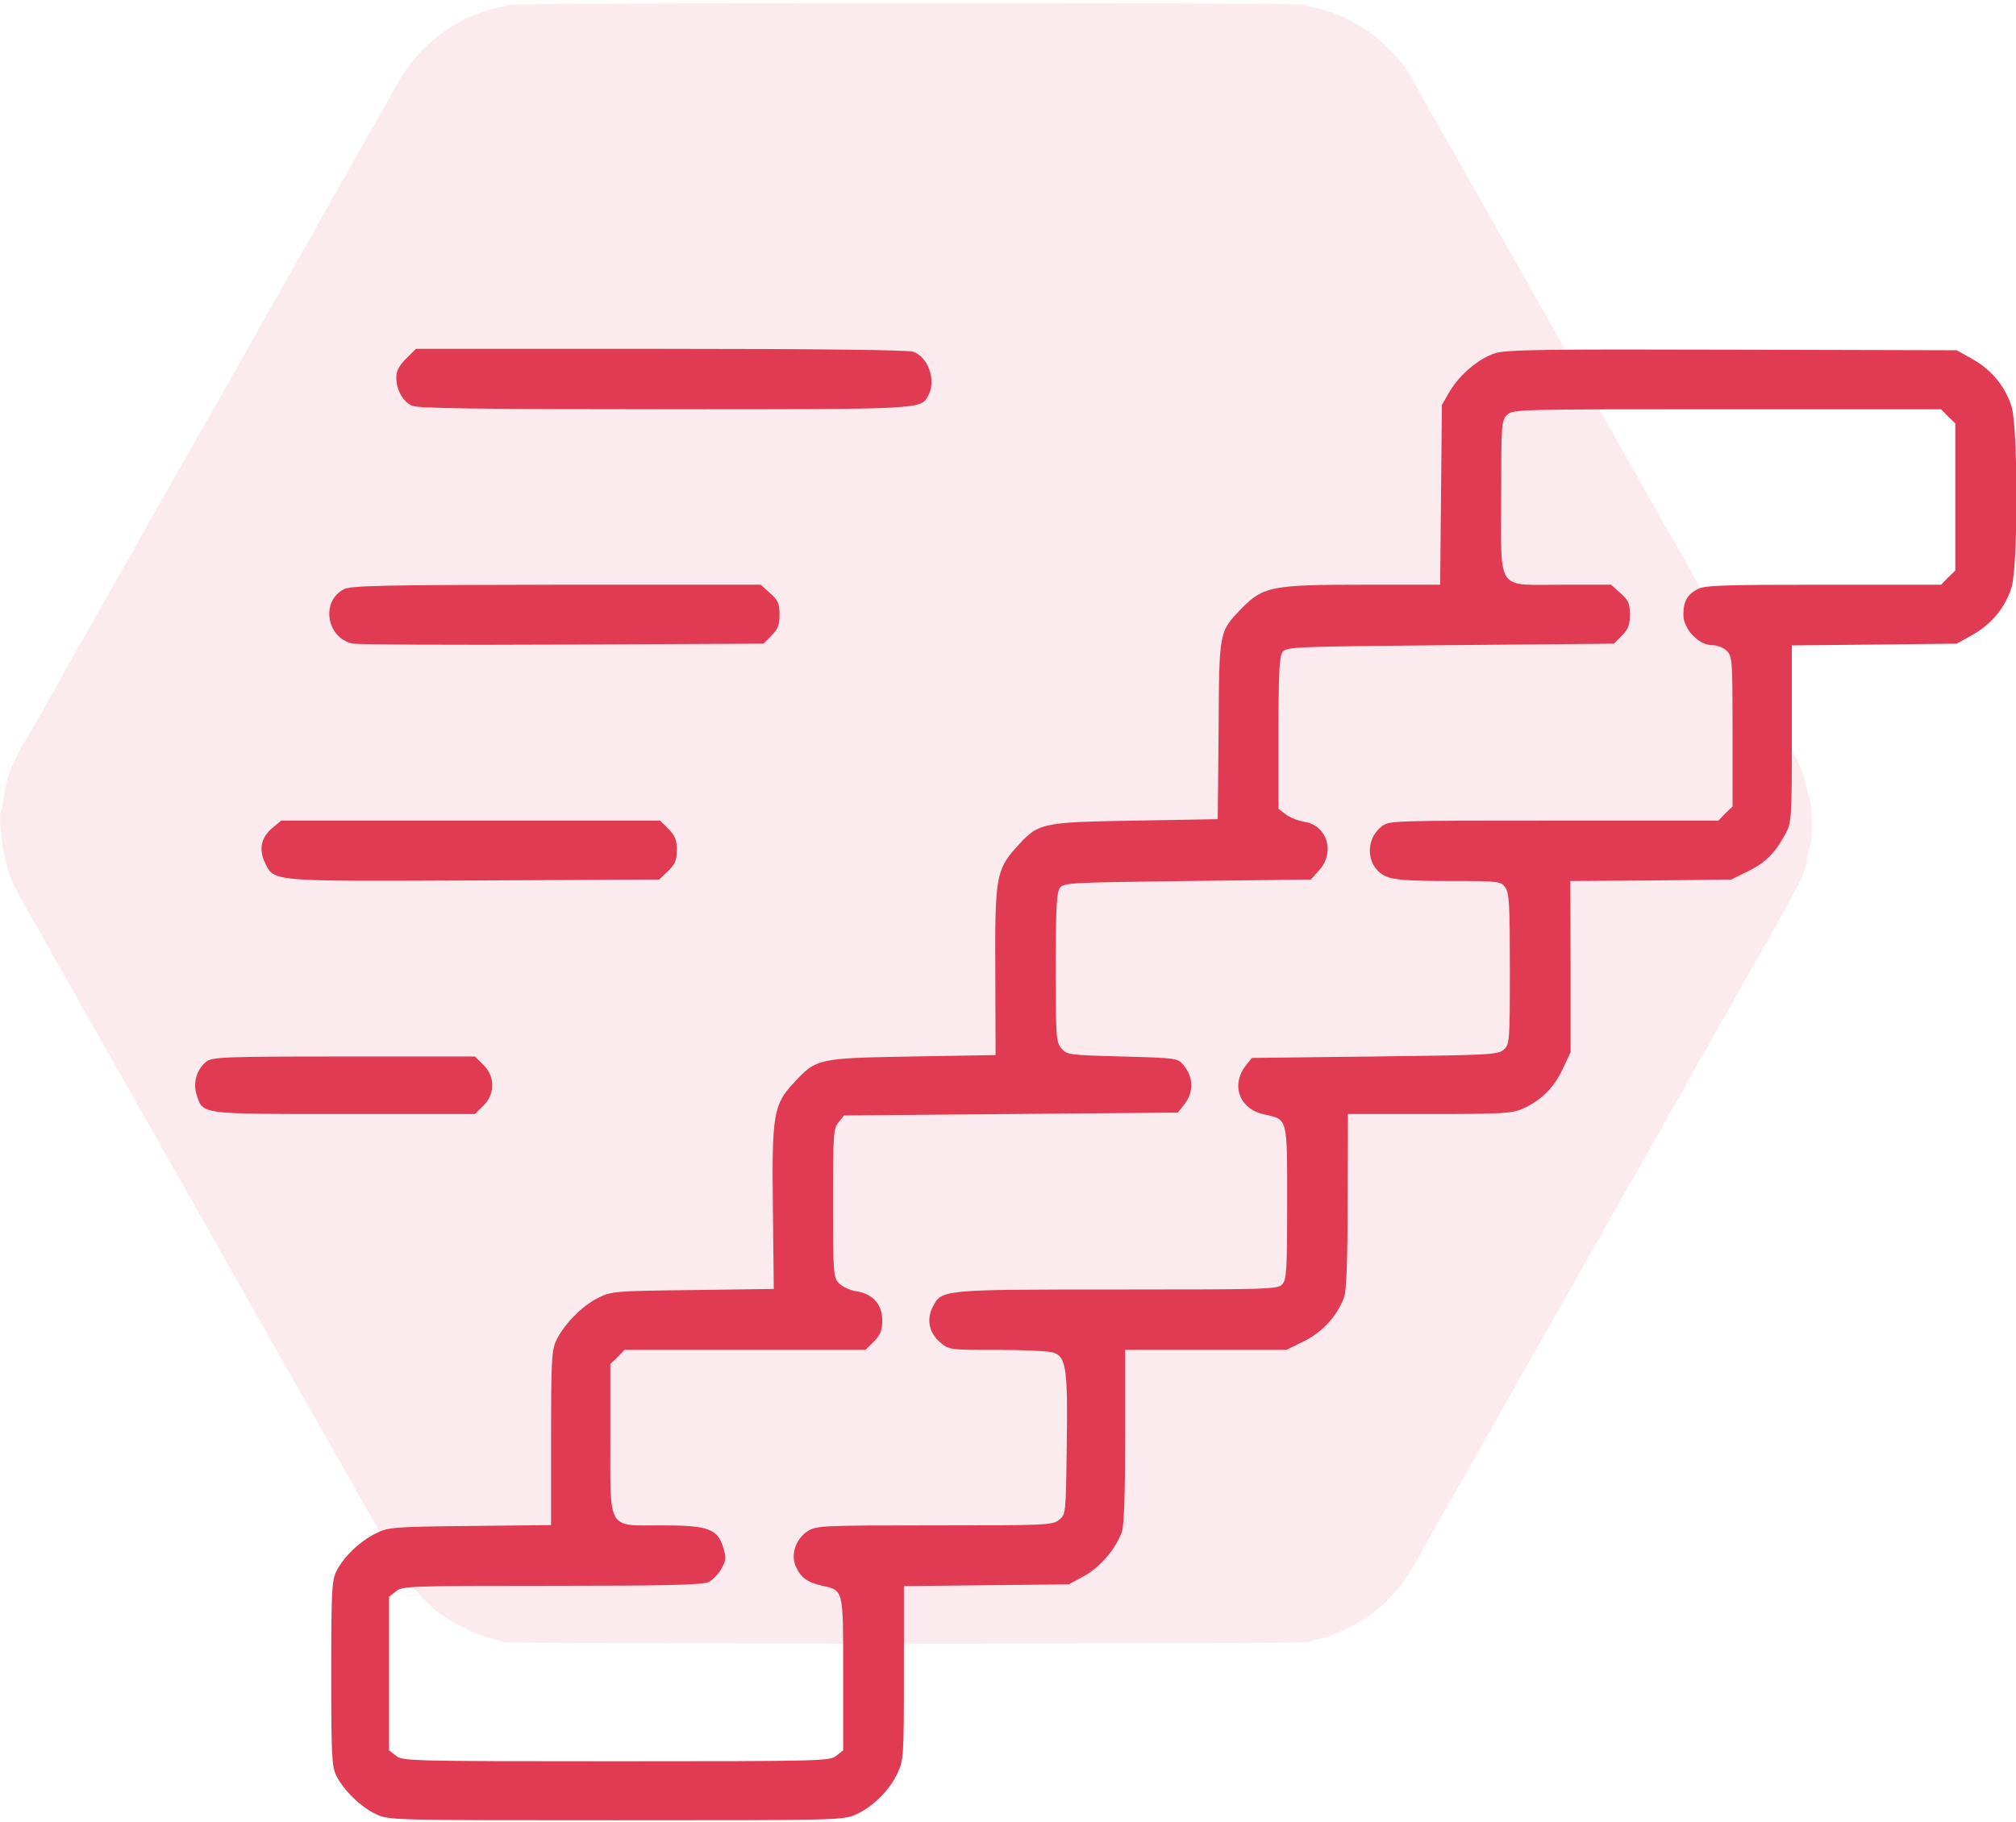
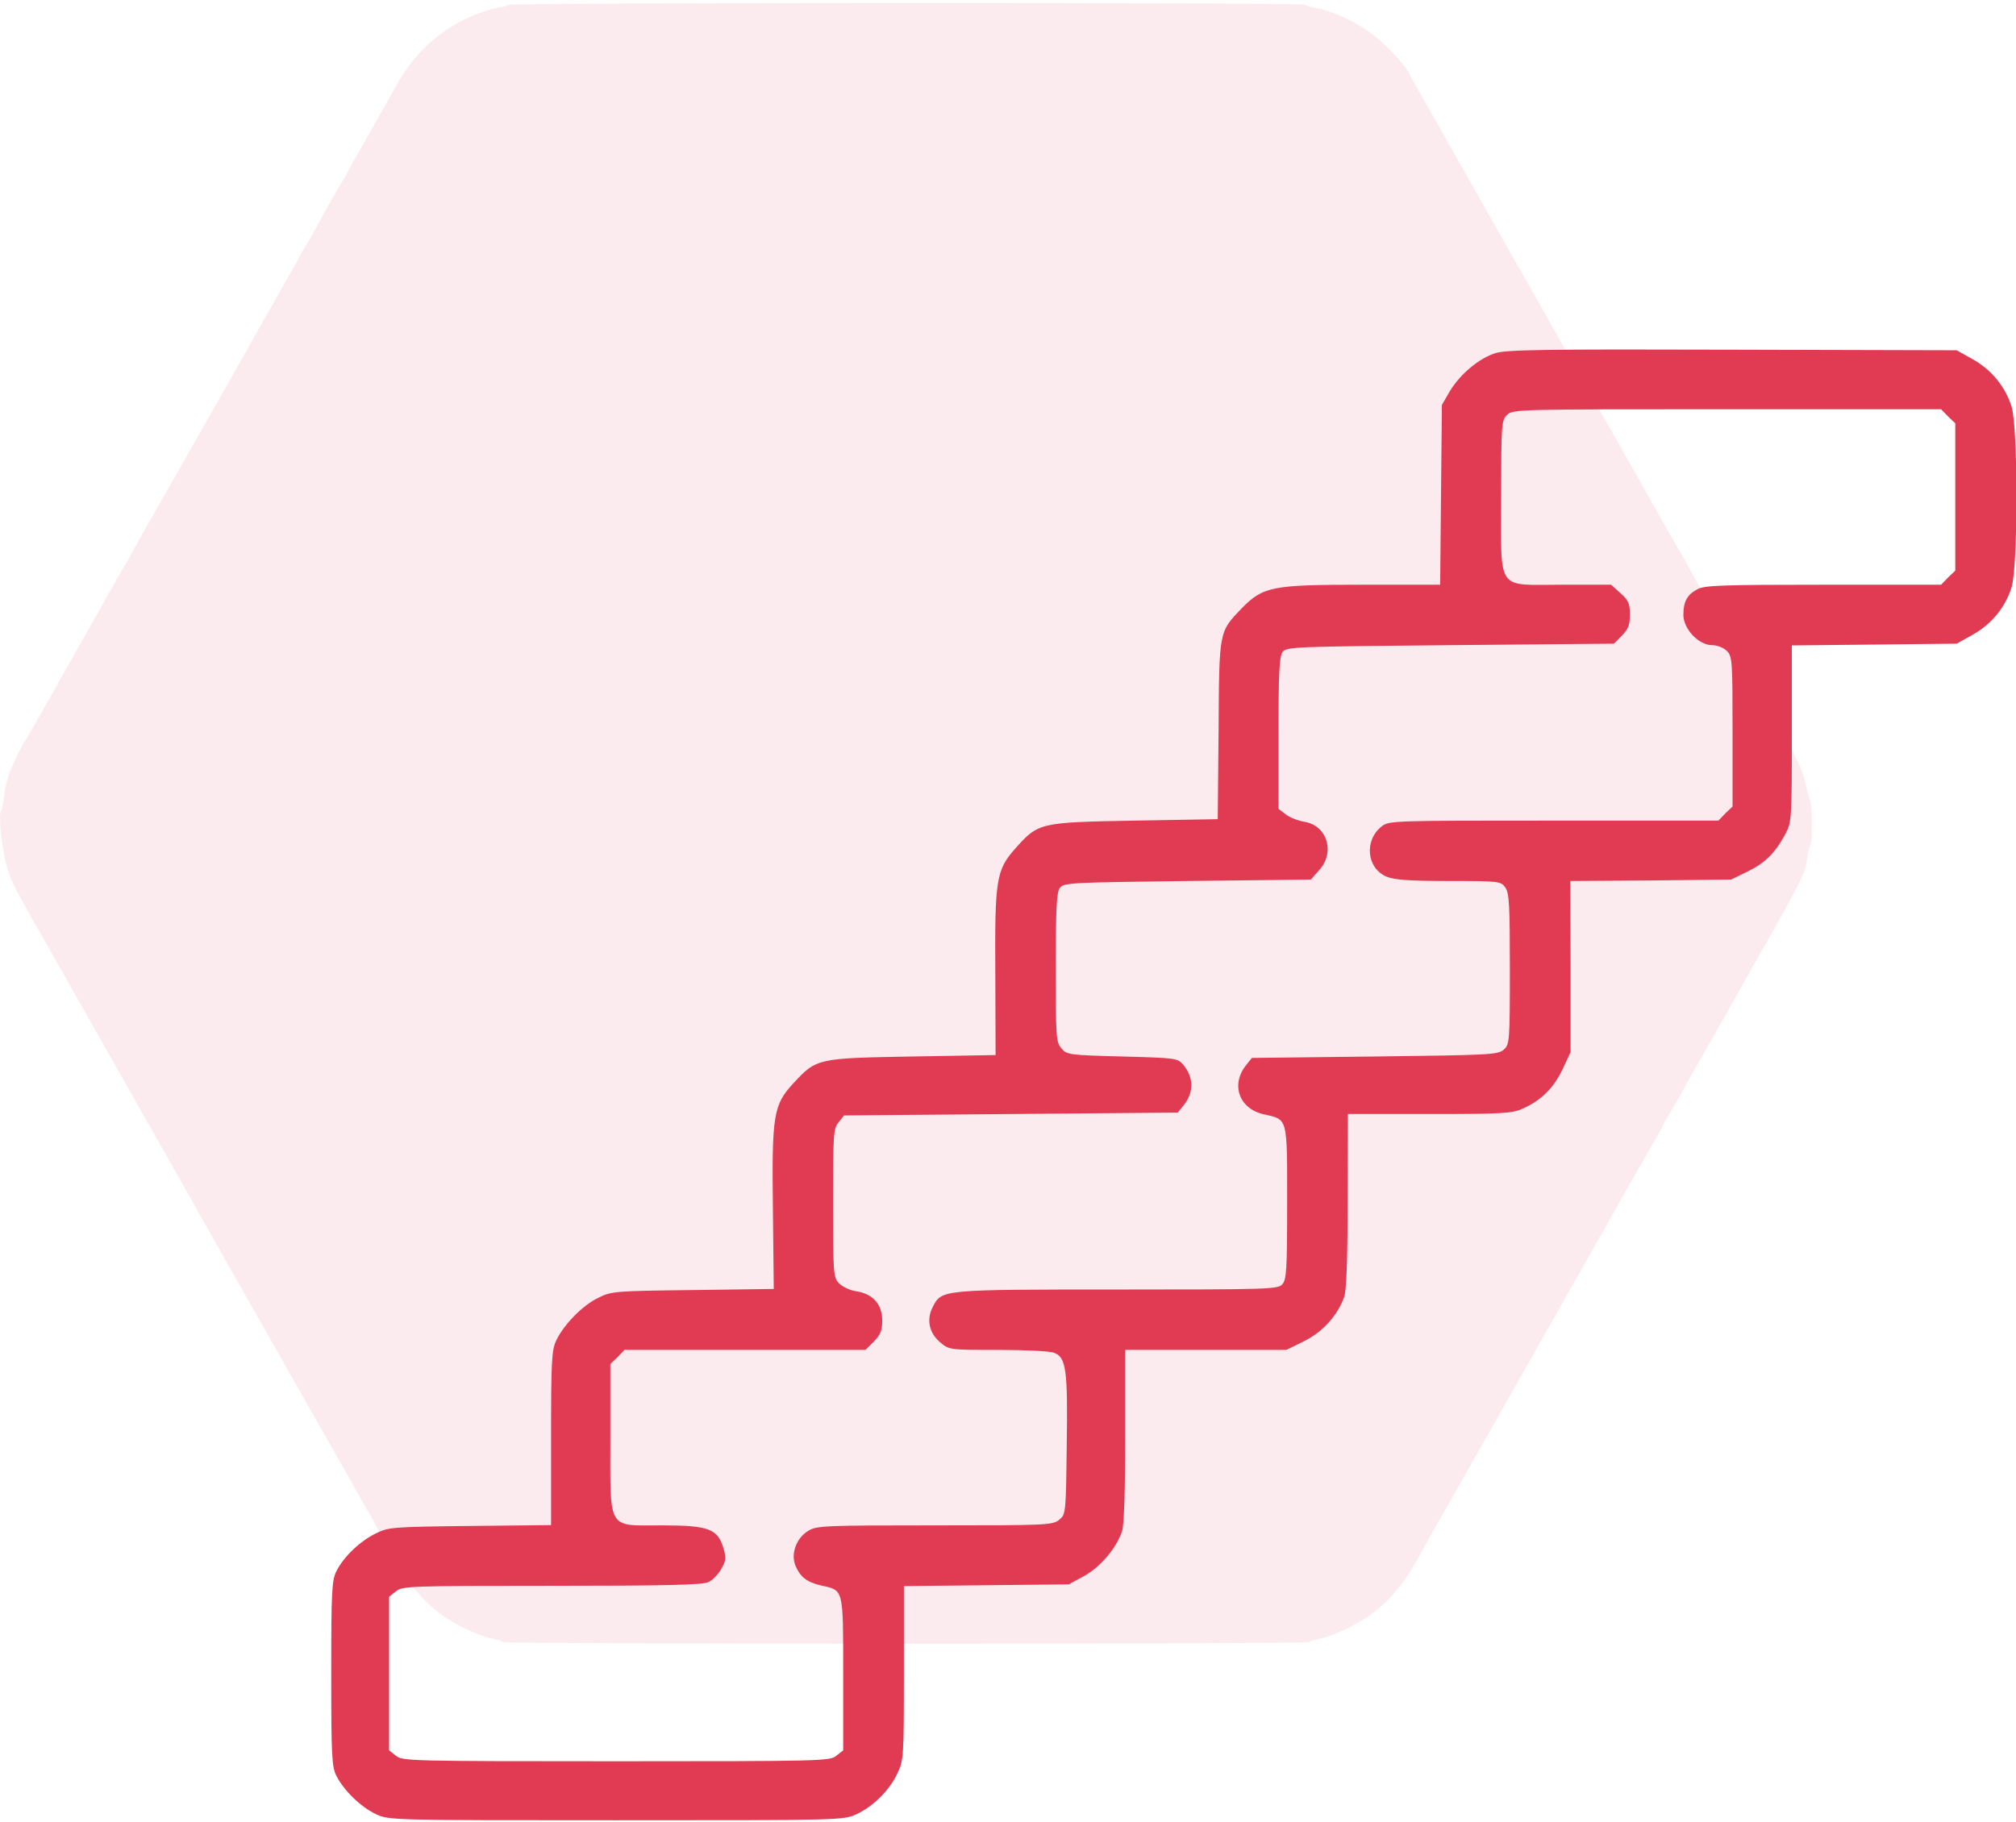
<svg xmlns="http://www.w3.org/2000/svg" width="52" height="47" viewBox="0 0 52 47" fill="none">
  <path d="M13.077 0.126C13.077 0.15 13.04 0.174 12.993 0.174C12.834 0.174 12.362 0.322 12.054 0.465C11.268 0.837 10.665 1.41 10.221 2.207C10.076 2.469 9.838 2.894 9.688 3.156C9.202 4.011 8.964 4.435 8.964 4.445C8.964 4.454 8.875 4.607 8.767 4.784C8.66 4.965 8.496 5.251 8.403 5.423C8.071 6.029 7.968 6.211 7.865 6.378C7.809 6.468 7.748 6.578 7.73 6.616C7.711 6.654 7.673 6.731 7.641 6.783C7.608 6.836 7.482 7.06 7.356 7.284C7.08 7.771 6.855 8.172 6.79 8.277C6.767 8.325 6.589 8.64 6.397 8.978C6.206 9.322 5.757 10.114 5.397 10.744C5.042 11.374 4.626 12.104 4.476 12.367C4.327 12.629 4.037 13.14 3.826 13.507C3.621 13.87 3.448 14.175 3.448 14.185C3.448 14.194 3.368 14.338 3.27 14.5C3.172 14.667 3.036 14.896 2.971 15.015C2.905 15.134 2.732 15.445 2.583 15.707C2.433 15.97 2.162 16.452 1.975 16.781C1.218 18.131 0.722 19.005 0.69 19.048C0.582 19.191 0.297 19.778 0.222 20.002C0.171 20.15 0.119 20.398 0.101 20.565C0.082 20.727 0.049 20.885 0.026 20.918C-0.049 21.009 0.049 21.93 0.18 22.364C0.292 22.756 0.316 22.799 1.274 24.488C1.526 24.932 1.919 25.619 2.139 26.015C2.363 26.406 2.751 27.094 3.004 27.542C3.256 27.986 3.719 28.802 4.032 29.356C4.345 29.904 4.85 30.797 5.154 31.336C5.458 31.875 5.743 32.386 5.794 32.472C5.841 32.558 6.065 32.959 6.294 33.355C6.519 33.756 6.823 34.285 6.963 34.533C7.103 34.782 7.458 35.407 7.748 35.917C8.038 36.428 8.459 37.168 8.683 37.564C8.903 37.955 9.296 38.642 9.548 39.091C9.8 39.535 10.057 39.998 10.123 40.117C10.544 40.9 10.988 41.415 11.558 41.773C11.941 42.016 12.451 42.236 12.741 42.288C12.848 42.307 12.946 42.341 12.965 42.365C12.998 42.422 33.786 42.422 33.786 42.365C33.786 42.341 33.874 42.312 33.982 42.293C34.253 42.25 34.73 42.045 35.113 41.816C35.735 41.439 36.193 40.919 36.637 40.093C36.721 39.936 36.908 39.602 37.048 39.353C37.193 39.105 37.376 38.781 37.455 38.638C37.539 38.494 37.726 38.16 37.876 37.898C38.025 37.635 38.329 37.096 38.554 36.705C38.773 36.309 39.166 35.621 39.419 35.178C39.671 34.729 40.059 34.042 40.283 33.651C40.503 33.255 40.896 32.567 41.148 32.123C41.401 31.675 41.648 31.236 41.7 31.145C41.746 31.055 41.896 30.797 42.022 30.573C42.153 30.348 42.345 30.014 42.448 29.833C42.55 29.647 42.695 29.399 42.77 29.27C42.84 29.146 42.901 29.036 42.901 29.022C42.901 29.012 43.018 28.807 43.158 28.568C43.298 28.33 43.415 28.129 43.415 28.12C43.415 28.11 43.588 27.805 43.794 27.442C44.004 27.075 44.229 26.683 44.294 26.564C44.355 26.445 44.425 26.325 44.444 26.302C44.462 26.273 44.528 26.158 44.593 26.039C44.659 25.92 44.916 25.457 45.168 25.013C46.529 22.613 46.561 22.555 46.622 22.083C46.641 21.949 46.673 21.825 46.692 21.811C46.748 21.777 46.748 20.766 46.692 20.656C46.669 20.613 46.613 20.408 46.566 20.198C46.505 19.921 46.398 19.673 46.159 19.243C45.982 18.928 45.781 18.57 45.715 18.451C45.65 18.332 45.551 18.16 45.495 18.069C45.439 17.979 45.379 17.869 45.36 17.831C45.341 17.793 45.304 17.716 45.271 17.664C45.238 17.611 45.117 17.396 45 17.187C44.617 16.504 44.247 15.855 44.135 15.674C44.074 15.574 44.023 15.483 44.023 15.469C44.023 15.459 43.939 15.306 43.836 15.134C43.733 14.963 43.649 14.815 43.649 14.8C43.649 14.791 43.551 14.614 43.434 14.409C43.093 13.827 42.948 13.574 42.434 12.653C42.167 12.181 41.779 11.493 41.569 11.126C41.354 10.758 40.9 9.952 40.55 9.336C40.204 8.721 39.769 7.948 39.582 7.618C39.395 7.289 38.974 6.549 38.647 5.972C37.142 3.304 36.932 2.937 36.688 2.512C36.544 2.264 36.385 1.978 36.333 1.873C36.202 1.62 35.641 1.042 35.305 0.813C34.828 0.493 34.3 0.26 33.889 0.193C33.781 0.174 33.678 0.14 33.664 0.121C33.627 0.059 13.077 0.064 13.077 0.126Z" fill="#E03B53" fill-opacity="0.1" />
  <g clip-path="url(#clip0_323_167)">
-     <path d="M10.475 9.252C10.296 9.43 10.222 9.571 10.222 9.735C10.222 10.054 10.393 10.366 10.632 10.47C10.774 10.536 12.4 10.559 17.13 10.559C23.896 10.559 23.747 10.566 23.949 10.195C24.15 9.809 23.941 9.208 23.553 9.074C23.404 9.03 21.151 9 17.033 9H10.729L10.475 9.252Z" fill="#E03B53" />
    <path d="M38.572 9.111C38.147 9.245 37.662 9.653 37.393 10.098L37.192 10.447L37.169 12.763L37.147 15.086H35.14C32.82 15.086 32.581 15.13 32.029 15.694C31.44 16.311 31.447 16.251 31.432 18.834L31.41 21.135L29.269 21.172C26.814 21.216 26.784 21.224 26.195 21.884C25.695 22.448 25.658 22.671 25.673 25.105L25.68 27.221L23.524 27.258C21.085 27.302 21.062 27.302 20.465 27.948C19.951 28.505 19.906 28.757 19.936 31.184L19.958 33.255L17.869 33.284C15.863 33.307 15.765 33.314 15.43 33.485C15.027 33.678 14.542 34.175 14.348 34.583C14.229 34.836 14.214 35.11 14.214 37.107V39.348L12.125 39.37C10.126 39.393 10.021 39.4 9.693 39.563C9.283 39.764 8.865 40.164 8.678 40.535C8.559 40.773 8.544 41.033 8.544 43.178C8.544 45.323 8.559 45.582 8.678 45.82C8.872 46.198 9.305 46.621 9.7 46.807C10.036 46.963 10.088 46.963 15.892 46.963C21.704 46.963 21.749 46.963 22.092 46.807C22.525 46.607 22.95 46.184 23.151 45.746C23.308 45.419 23.315 45.308 23.315 43.163V40.922L25.442 40.899L27.568 40.877L27.963 40.662C28.381 40.432 28.791 39.949 28.941 39.511C28.993 39.341 29.023 38.517 29.023 37.047V34.828H31.096H33.178L33.648 34.598C34.125 34.353 34.483 33.96 34.67 33.47C34.73 33.307 34.76 32.513 34.76 30.984L34.767 28.742H36.878C38.751 28.742 39.012 28.727 39.281 28.601C39.758 28.386 40.071 28.074 40.303 27.592L40.511 27.146V24.942L40.504 22.73L42.578 22.716L44.652 22.693L45.077 22.485C45.532 22.263 45.786 22.011 46.054 21.513C46.211 21.216 46.218 21.135 46.218 18.93V16.652L48.345 16.63L50.471 16.607L50.881 16.377C51.374 16.103 51.732 15.657 51.888 15.145C52.053 14.589 52.053 11.056 51.888 10.499C51.732 9.987 51.374 9.542 50.881 9.267L50.471 9.037L44.689 9.022C39.892 9.007 38.848 9.022 38.572 9.111ZM50.247 10.744L50.434 10.922V12.822V14.722L50.247 14.9L50.068 15.086H47.039C44.48 15.086 43.973 15.101 43.794 15.197C43.518 15.338 43.421 15.516 43.421 15.865C43.421 16.229 43.816 16.645 44.16 16.645C44.294 16.645 44.458 16.711 44.54 16.793C44.682 16.934 44.689 17.038 44.689 18.871V20.808L44.503 20.986L44.324 21.172H40.079C35.931 21.172 35.826 21.172 35.64 21.32C35.177 21.684 35.252 22.404 35.767 22.619C35.968 22.701 36.364 22.73 37.371 22.73C38.676 22.73 38.714 22.738 38.825 22.894C38.93 23.035 38.945 23.361 38.945 25.002C38.945 26.872 38.937 26.946 38.788 27.08C38.639 27.213 38.445 27.221 35.461 27.258L32.29 27.295L32.148 27.473C31.738 27.978 31.954 28.609 32.603 28.75C33.223 28.891 33.2 28.809 33.2 31.028C33.2 32.757 33.185 33.017 33.074 33.136C32.962 33.262 32.73 33.27 28.821 33.27C24.27 33.27 24.293 33.27 24.061 33.715C23.89 34.041 23.964 34.398 24.255 34.635C24.479 34.828 24.502 34.828 25.74 34.828C26.434 34.828 27.083 34.858 27.187 34.902C27.501 35.014 27.545 35.348 27.515 37.3C27.493 39.059 27.493 39.073 27.314 39.215C27.15 39.348 26.978 39.355 24.106 39.355C21.249 39.355 21.062 39.363 20.846 39.496C20.54 39.682 20.391 40.09 20.518 40.395C20.645 40.691 20.809 40.818 21.182 40.907C21.764 41.033 21.749 40.966 21.749 43.185V45.159L21.57 45.3C21.405 45.434 21.204 45.441 15.892 45.441C10.581 45.441 10.379 45.434 10.215 45.3L10.036 45.159V43.178V41.196L10.215 41.055C10.379 40.922 10.558 40.914 14.244 40.914C17.153 40.914 18.138 40.892 18.272 40.818C18.377 40.773 18.526 40.617 18.601 40.484C18.727 40.268 18.735 40.194 18.66 39.942C18.511 39.444 18.28 39.355 17.071 39.355C15.646 39.355 15.743 39.519 15.743 37.077V35.192L15.93 35.014L16.109 34.828H19.212H22.323L22.54 34.613C22.711 34.435 22.756 34.331 22.756 34.064C22.756 33.656 22.517 33.381 22.084 33.314C21.92 33.292 21.726 33.195 21.637 33.106C21.495 32.95 21.488 32.854 21.488 31.035C21.488 29.269 21.495 29.113 21.629 28.957L21.771 28.779L26.076 28.742L30.38 28.705L30.522 28.527C30.798 28.193 30.798 27.807 30.522 27.473C30.38 27.302 30.343 27.295 28.948 27.258C27.553 27.221 27.515 27.213 27.374 27.043C27.239 26.887 27.232 26.731 27.232 24.965C27.232 23.436 27.254 23.027 27.337 22.909C27.441 22.775 27.583 22.768 30.627 22.73L33.812 22.693L34.028 22.448C34.446 21.988 34.23 21.291 33.641 21.202C33.476 21.172 33.26 21.09 33.163 21.009L32.977 20.868V18.916C32.977 17.35 32.999 16.941 33.081 16.823C33.185 16.689 33.342 16.682 37.408 16.645L41.63 16.607L41.832 16.4C41.996 16.236 42.041 16.125 42.041 15.858C42.041 15.568 42.004 15.487 41.795 15.301L41.556 15.086H40.303C38.572 15.086 38.721 15.301 38.721 12.822C38.721 10.952 38.728 10.848 38.87 10.707C39.019 10.559 39.116 10.559 44.54 10.559H50.068L50.247 10.744Z" fill="#E03B53" />
-     <path d="M8.864 15.205C8.26 15.524 8.431 16.481 9.11 16.607C9.252 16.63 11.691 16.645 14.526 16.63L19.696 16.607L19.898 16.4C20.062 16.236 20.107 16.125 20.107 15.858C20.107 15.568 20.069 15.487 19.86 15.301L19.622 15.086H14.34C9.834 15.093 9.035 15.108 8.864 15.205Z" fill="#E03B53" />
-     <path d="M7.029 21.357C6.738 21.602 6.671 21.907 6.827 22.241C7.074 22.753 6.902 22.738 12.229 22.716L17.003 22.693L17.227 22.478C17.414 22.3 17.458 22.196 17.458 21.929C17.458 21.669 17.414 21.565 17.242 21.387L17.026 21.172H12.139H7.253L7.029 21.357Z" fill="#E03B53" />
-     <path d="M5.321 27.391C5.074 27.584 4.97 27.941 5.074 28.252C5.239 28.757 5.142 28.742 8.879 28.742H12.251L12.468 28.527C12.774 28.223 12.774 27.777 12.468 27.473L12.251 27.258H8.864C5.776 27.258 5.47 27.273 5.321 27.391Z" fill="#E03B53" />
  </g>
  <defs>
    <clipPath id="clip0_323_167">
      <rect width="47" height="38" fill="white" transform="translate(5 9)" />
    </clipPath>
  </defs>
</svg>